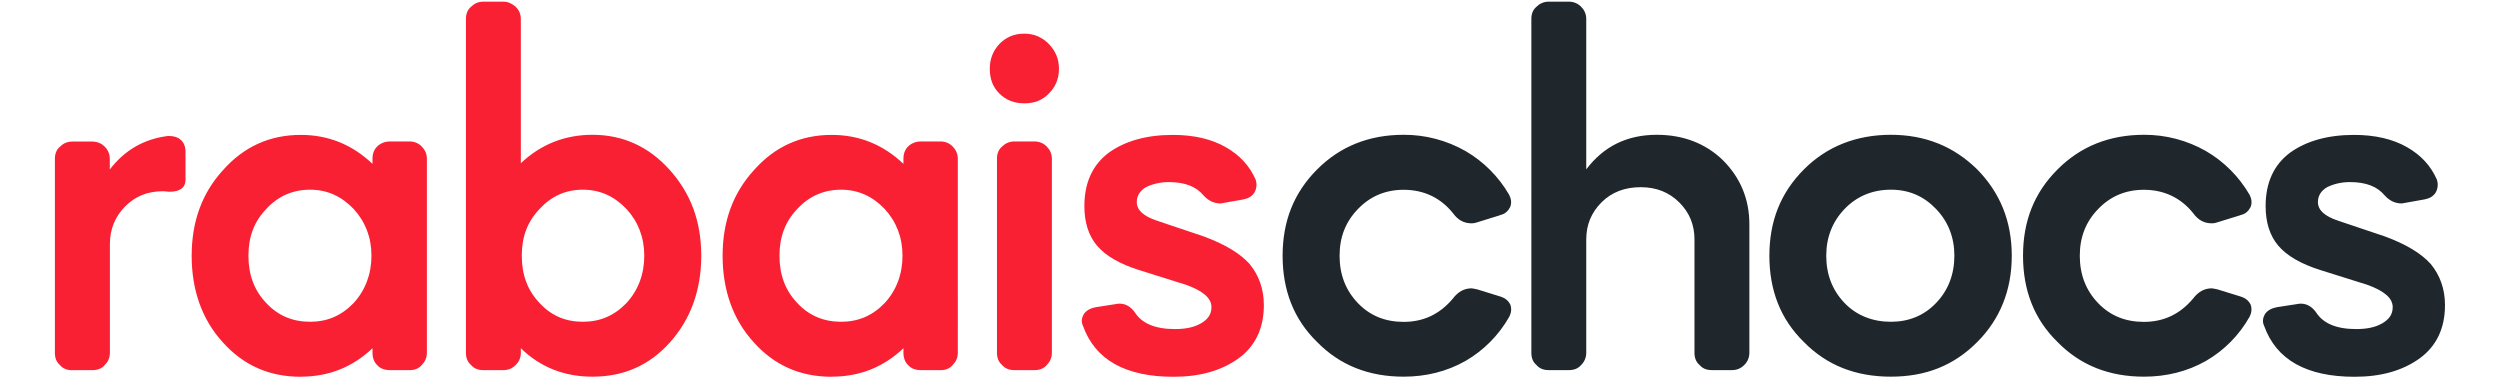
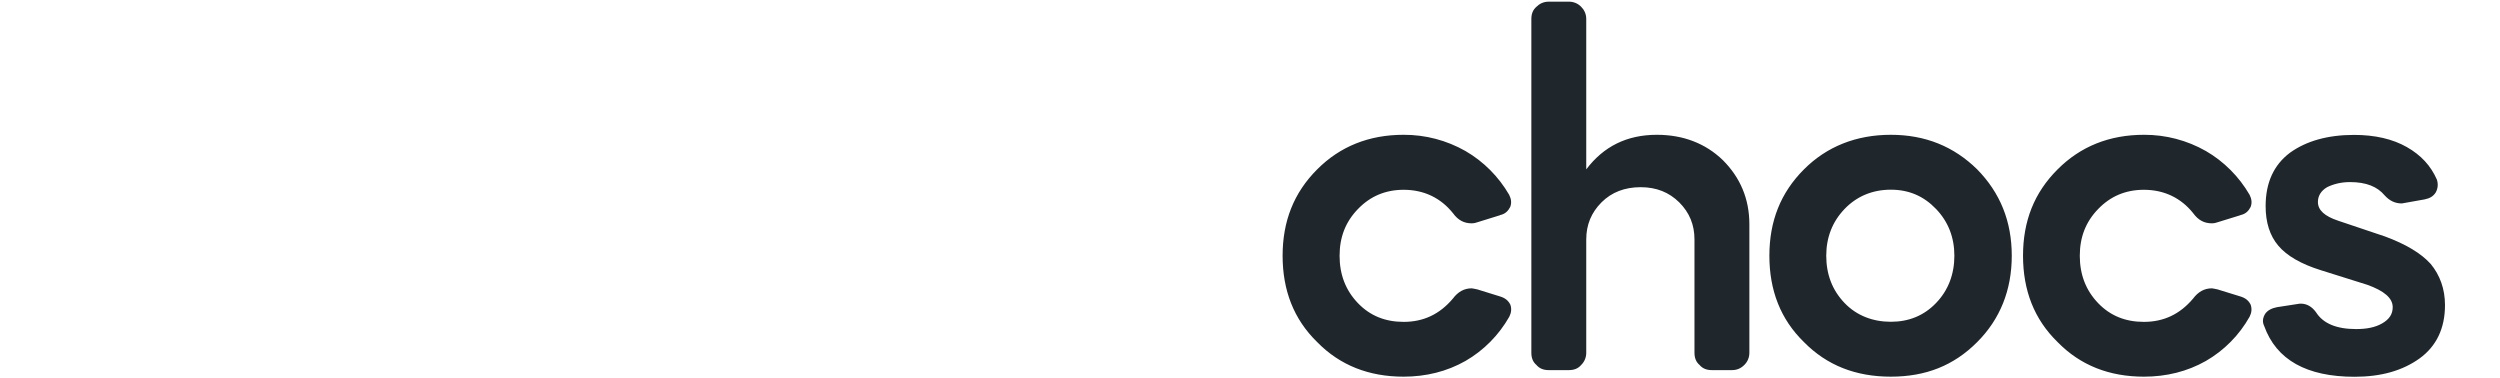
<svg xmlns="http://www.w3.org/2000/svg" id="a" viewBox="0 0 240 36.33">
  <defs>
    <style>.b{fill:#f82032;}.c{fill:#20272c;}</style>
  </defs>
-   <path class="b" d="M6.94,35.53h1.95c.49,0,.88-.15,1.17-.49,.29-.29,.49-.68,.49-1.17v-10.44c0-1.42,.49-2.63,1.46-3.61,.98-.98,2.15-1.46,3.61-1.46,.29,0,.49,.05,.63,.05,1.02,0,1.56-.39,1.56-1.17v-2.63c0-1.02-.59-1.56-1.66-1.56-2.34,.29-4.19,1.37-5.61,3.22v-1.02c0-.49-.19-.88-.49-1.17-.31-.32-.73-.49-1.17-.49h-1.95c-.49,0-.88,.2-1.17,.49-.34,.29-.49,.68-.49,1.17v18.63c0,.49,.15,.88,.49,1.17,.29,.34,.68,.49,1.17,.49h0Zm21.94,.63c2.63,0,4.93-.88,6.88-2.73v.44c0,.49,.15,.88,.44,1.17,.29,.34,.73,.49,1.22,.49h1.95c.44,0,.83-.15,1.12-.49,.29-.29,.49-.68,.49-1.17V15.24c0-.49-.2-.88-.49-1.17-.29-.31-.7-.48-1.12-.49h-1.95c-.49,0-.93,.2-1.22,.49-.29,.29-.44,.68-.44,1.17v.49c-1.95-1.85-4.24-2.78-6.88-2.78-2.97,0-5.46,1.12-7.46,3.37-2.05,2.24-3.02,4.98-3.02,8.24s.98,6.1,2.98,8.29c2,2.24,4.49,3.32,7.51,3.32Zm.88-17.95c1.66,0,3.02,.63,4.19,1.85,1.12,1.22,1.71,2.73,1.71,4.49s-.59,3.32-1.71,4.54c-1.17,1.22-2.54,1.8-4.19,1.8s-3.07-.58-4.2-1.8c-1.17-1.22-1.71-2.73-1.71-4.54s.54-3.27,1.71-4.49c1.12-1.22,2.54-1.85,4.2-1.85Zm14.97,15.66c0,.49,.15,.88,.49,1.17,.29,.34,.68,.49,1.17,.49h1.95c.44,0,.83-.15,1.17-.49,.29-.29,.49-.68,.49-1.17v-.44c1.9,1.85,4.2,2.73,6.88,2.73,2.97,0,5.46-1.07,7.46-3.32,1.95-2.19,2.98-4.98,2.98-8.29s-1.02-6-3.03-8.24-4.49-3.37-7.41-3.37c-2.68,0-4.98,.93-6.88,2.73V1.82c0-.49-.2-.88-.49-1.17-.34-.29-.73-.49-1.17-.49h-1.95c-.49,0-.88,.2-1.17,.49-.34,.29-.49,.68-.49,1.17V33.87h0Zm11.22-15.66c1.66,0,3.02,.63,4.19,1.85,1.12,1.22,1.71,2.73,1.71,4.49s-.58,3.32-1.71,4.54c-1.17,1.22-2.54,1.8-4.19,1.8s-3.03-.58-4.15-1.8c-1.17-1.22-1.71-2.73-1.71-4.54s.54-3.27,1.71-4.49c1.12-1.22,2.49-1.85,4.15-1.85Zm23.9,17.95c2.63,0,4.93-.88,6.88-2.73v.44c0,.49,.15,.88,.44,1.17,.29,.34,.73,.49,1.22,.49h1.95c.44,0,.83-.15,1.12-.49,.29-.29,.49-.68,.49-1.17V15.24c0-.49-.2-.88-.49-1.17-.29-.31-.7-.48-1.12-.49h-1.95c-.49,0-.93,.2-1.22,.49-.29,.29-.44,.68-.44,1.17v.49c-1.95-1.85-4.24-2.78-6.88-2.78-2.98,0-5.46,1.12-7.46,3.37-2.05,2.24-3.02,4.98-3.02,8.24s.98,6.1,2.98,8.29c2,2.24,4.49,3.32,7.51,3.32Zm.88-17.95c1.66,0,3.03,.63,4.2,1.85,1.12,1.22,1.71,2.73,1.71,4.49s-.58,3.32-1.71,4.54c-1.17,1.22-2.54,1.8-4.19,1.8s-3.07-.58-4.2-1.8c-1.17-1.22-1.71-2.73-1.71-4.54s.54-3.27,1.71-4.49c1.12-1.22,2.54-1.85,4.2-1.85h0Zm14.98,15.66c0,.49,.15,.88,.49,1.17,.29,.34,.68,.49,1.17,.49h1.95c.49,0,.88-.15,1.17-.49,.29-.29,.49-.68,.49-1.17V15.24c0-.49-.2-.88-.49-1.17-.31-.32-.73-.49-1.17-.49h-1.95c-.49,0-.88,.2-1.17,.49-.34,.29-.49,.68-.49,1.17v18.63Zm-.69-27.27c0,.98,.29,1.76,.93,2.39s1.42,.93,2.39,.93,1.71-.29,2.34-.93c.64-.63,.98-1.42,.98-2.39s-.34-1.71-.98-2.39c-.63-.63-1.41-.98-2.34-.98-.98,0-1.76,.34-2.39,.98-.63,.68-.93,1.46-.93,2.39Zm24.35,12.54c.49-.1,.83-.29,1.07-.68,.2-.37,.24-.82,.1-1.22-.58-1.32-1.51-2.34-2.88-3.12-1.37-.78-3.07-1.17-5.07-1.17-2.54,0-4.59,.59-6.15,1.71-1.56,1.17-2.34,2.88-2.34,5.12,0,1.56,.39,2.83,1.22,3.81,.83,.98,2.19,1.76,4.05,2.34l4.49,1.41c1.61,.58,2.44,1.27,2.44,2.15,0,.68-.34,1.17-1.02,1.56-.68,.39-1.51,.54-2.49,.54-1.9,0-3.17-.54-3.85-1.61-.39-.54-.88-.83-1.46-.83h-.1l-2.19,.34c-.49,.1-.88,.29-1.12,.63-.24,.39-.29,.78-.1,1.17,1.17,3.27,4.1,4.88,8.68,4.88,2.54,0,4.59-.58,6.24-1.76,1.61-1.17,2.44-2.88,2.44-5.12,0-1.56-.49-2.88-1.37-3.95-.93-1.03-2.39-1.9-4.39-2.64l-4.49-1.51c-1.32-.44-1.95-1.02-1.95-1.8,0-.58,.29-1.07,.88-1.42,.59-.29,1.32-.49,2.2-.49,1.56,0,2.63,.44,3.32,1.27,.49,.54,1.02,.78,1.66,.78l2.2-.39h0Z" />
  <path class="c" d="M144,20.65c.49-.1,.78-.39,.98-.78,.15-.39,.1-.78-.1-1.17-1.01-1.74-2.45-3.19-4.19-4.2-1.81-1.03-3.86-1.57-5.95-1.56-3.32,0-6.1,1.12-8.29,3.32-2.24,2.24-3.32,4.97-3.32,8.29s1.07,6.1,3.32,8.29c2.19,2.24,4.98,3.32,8.29,3.32,2.15,0,4.15-.49,5.95-1.51,1.75-1.01,3.2-2.48,4.2-4.24,.2-.39,.24-.78,.1-1.17-.2-.39-.49-.63-.98-.78l-2.19-.68c-.29-.05-.44-.1-.54-.1-.73,0-1.32,.34-1.8,.98-1.27,1.51-2.83,2.24-4.73,2.24-1.76,0-3.22-.58-4.39-1.8-1.17-1.22-1.76-2.73-1.76-4.54s.58-3.27,1.76-4.49c1.17-1.22,2.63-1.85,4.39-1.85,1.95,0,3.56,.78,4.73,2.24,.49,.68,1.07,.98,1.8,.98,.1,0,.24,0,.54-.1l2.19-.68Zm4.67,14.88h1.95c.49,0,.88-.15,1.17-.49,.32-.31,.49-.73,.49-1.17v-10.88c0-1.42,.49-2.58,1.46-3.56,.98-.98,2.24-1.46,3.76-1.46s2.73,.49,3.71,1.46c.98,.98,1.46,2.15,1.46,3.56v10.88c0,.49,.15,.88,.49,1.17,.29,.34,.68,.49,1.17,.49h1.95c.44,0,.83-.15,1.17-.49,.32-.31,.49-.73,.49-1.17v-12.34c0-2.44-.88-4.49-2.54-6.15-1.66-1.61-3.81-2.44-6.34-2.44-2.88,0-5.12,1.12-6.78,3.32V1.82c0-.49-.2-.88-.49-1.17-.31-.32-.73-.49-1.17-.49h-1.95c-.49,0-.88,.2-1.17,.49-.34,.29-.49,.68-.49,1.17V33.87c0,.49,.15,.88,.49,1.17,.29,.34,.68,.49,1.17,.49Zm21.19-10.98c0,3.32,1.07,6.1,3.32,8.29,2.2,2.24,4.98,3.32,8.34,3.32s6.05-1.07,8.29-3.32c2.19-2.19,3.32-4.98,3.32-8.29s-1.12-6.05-3.32-8.29c-2.24-2.2-4.98-3.32-8.29-3.32s-6.15,1.12-8.34,3.32c-2.24,2.24-3.32,4.97-3.32,8.29Zm5.46,0c0-1.76,.59-3.27,1.76-4.49,1.17-1.22,2.68-1.85,4.44-1.85s3.17,.63,4.34,1.85c1.17,1.22,1.76,2.73,1.76,4.49s-.58,3.32-1.76,4.54c-1.17,1.22-2.63,1.8-4.34,1.8s-3.27-.58-4.44-1.8c-1.17-1.22-1.76-2.73-1.76-4.54Zm39.76-3.9c.49-.1,.78-.39,.98-.78,.15-.39,.1-.78-.1-1.17-1.01-1.74-2.45-3.19-4.19-4.2-1.81-1.03-3.86-1.57-5.95-1.56-3.32,0-6.1,1.12-8.29,3.32-2.25,2.24-3.32,4.97-3.32,8.29s1.07,6.1,3.32,8.29c2.19,2.24,4.97,3.32,8.29,3.32,2.15,0,4.15-.49,5.95-1.51,1.75-1.01,3.2-2.48,4.19-4.24,.2-.39,.24-.78,.1-1.17-.2-.39-.49-.63-.98-.78l-2.2-.68c-.29-.05-.44-.1-.54-.1-.73,0-1.32,.34-1.8,.98-1.27,1.51-2.83,2.24-4.73,2.24-1.76,0-3.22-.58-4.39-1.8-1.17-1.22-1.76-2.73-1.76-4.54s.58-3.27,1.76-4.49c1.17-1.22,2.63-1.85,4.39-1.85,1.95,0,3.56,.78,4.73,2.24,.49,.68,1.07,.98,1.8,.98,.1,0,.24,0,.54-.1l2.2-.68Zm17.69-1.51c.49-.1,.83-.29,1.07-.68,.2-.39,.24-.78,.1-1.22-.58-1.32-1.51-2.34-2.88-3.12-1.37-.78-3.07-1.17-5.07-1.17-2.54,0-4.59,.59-6.15,1.71-1.56,1.17-2.34,2.88-2.34,5.12,0,1.56,.39,2.83,1.22,3.81,.83,.98,2.2,1.76,4.05,2.34l4.49,1.41c1.61,.58,2.44,1.27,2.44,2.15,0,.68-.34,1.17-1.02,1.56-.68,.39-1.51,.54-2.49,.54-1.9,0-3.17-.54-3.85-1.61-.39-.54-.88-.83-1.46-.83h-.1l-2.2,.34c-.49,.1-.88,.29-1.12,.63-.24,.39-.29,.78-.1,1.17,1.17,3.27,4.1,4.88,8.68,4.88,2.54,0,4.59-.58,6.24-1.76,1.61-1.17,2.44-2.88,2.44-5.12,0-1.56-.49-2.88-1.37-3.95-.93-1.03-2.39-1.9-4.39-2.64l-4.49-1.51c-1.32-.44-1.95-1.02-1.95-1.8,0-.58,.29-1.07,.88-1.42,.59-.29,1.32-.49,2.2-.49,1.56,0,2.63,.44,3.32,1.27,.49,.54,1.02,.78,1.66,.78l2.19-.39h0Z" />
</svg>